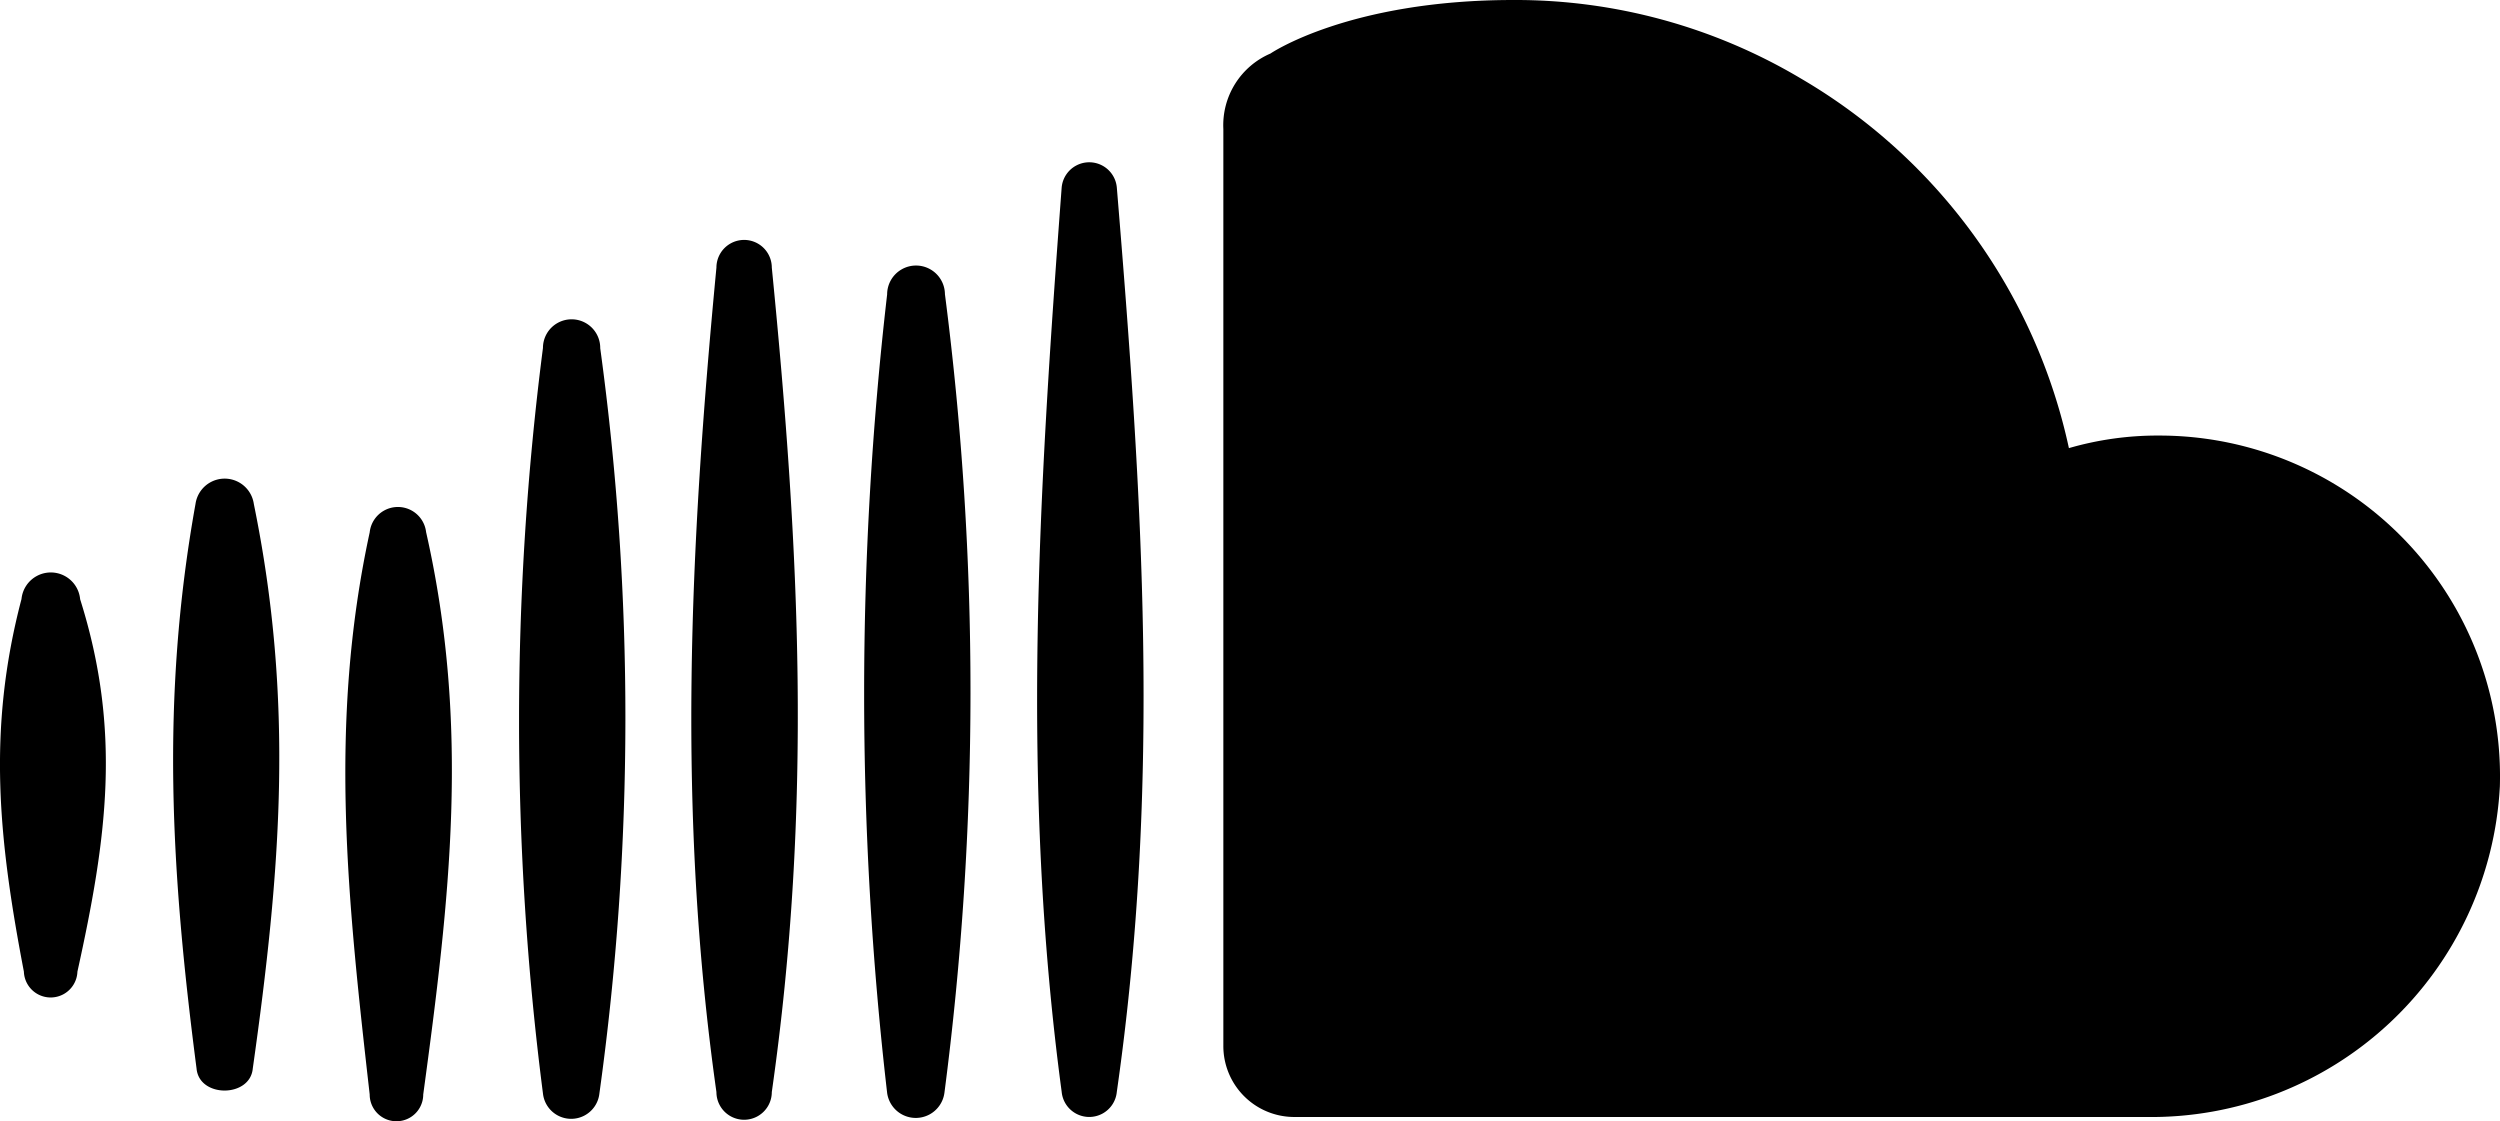
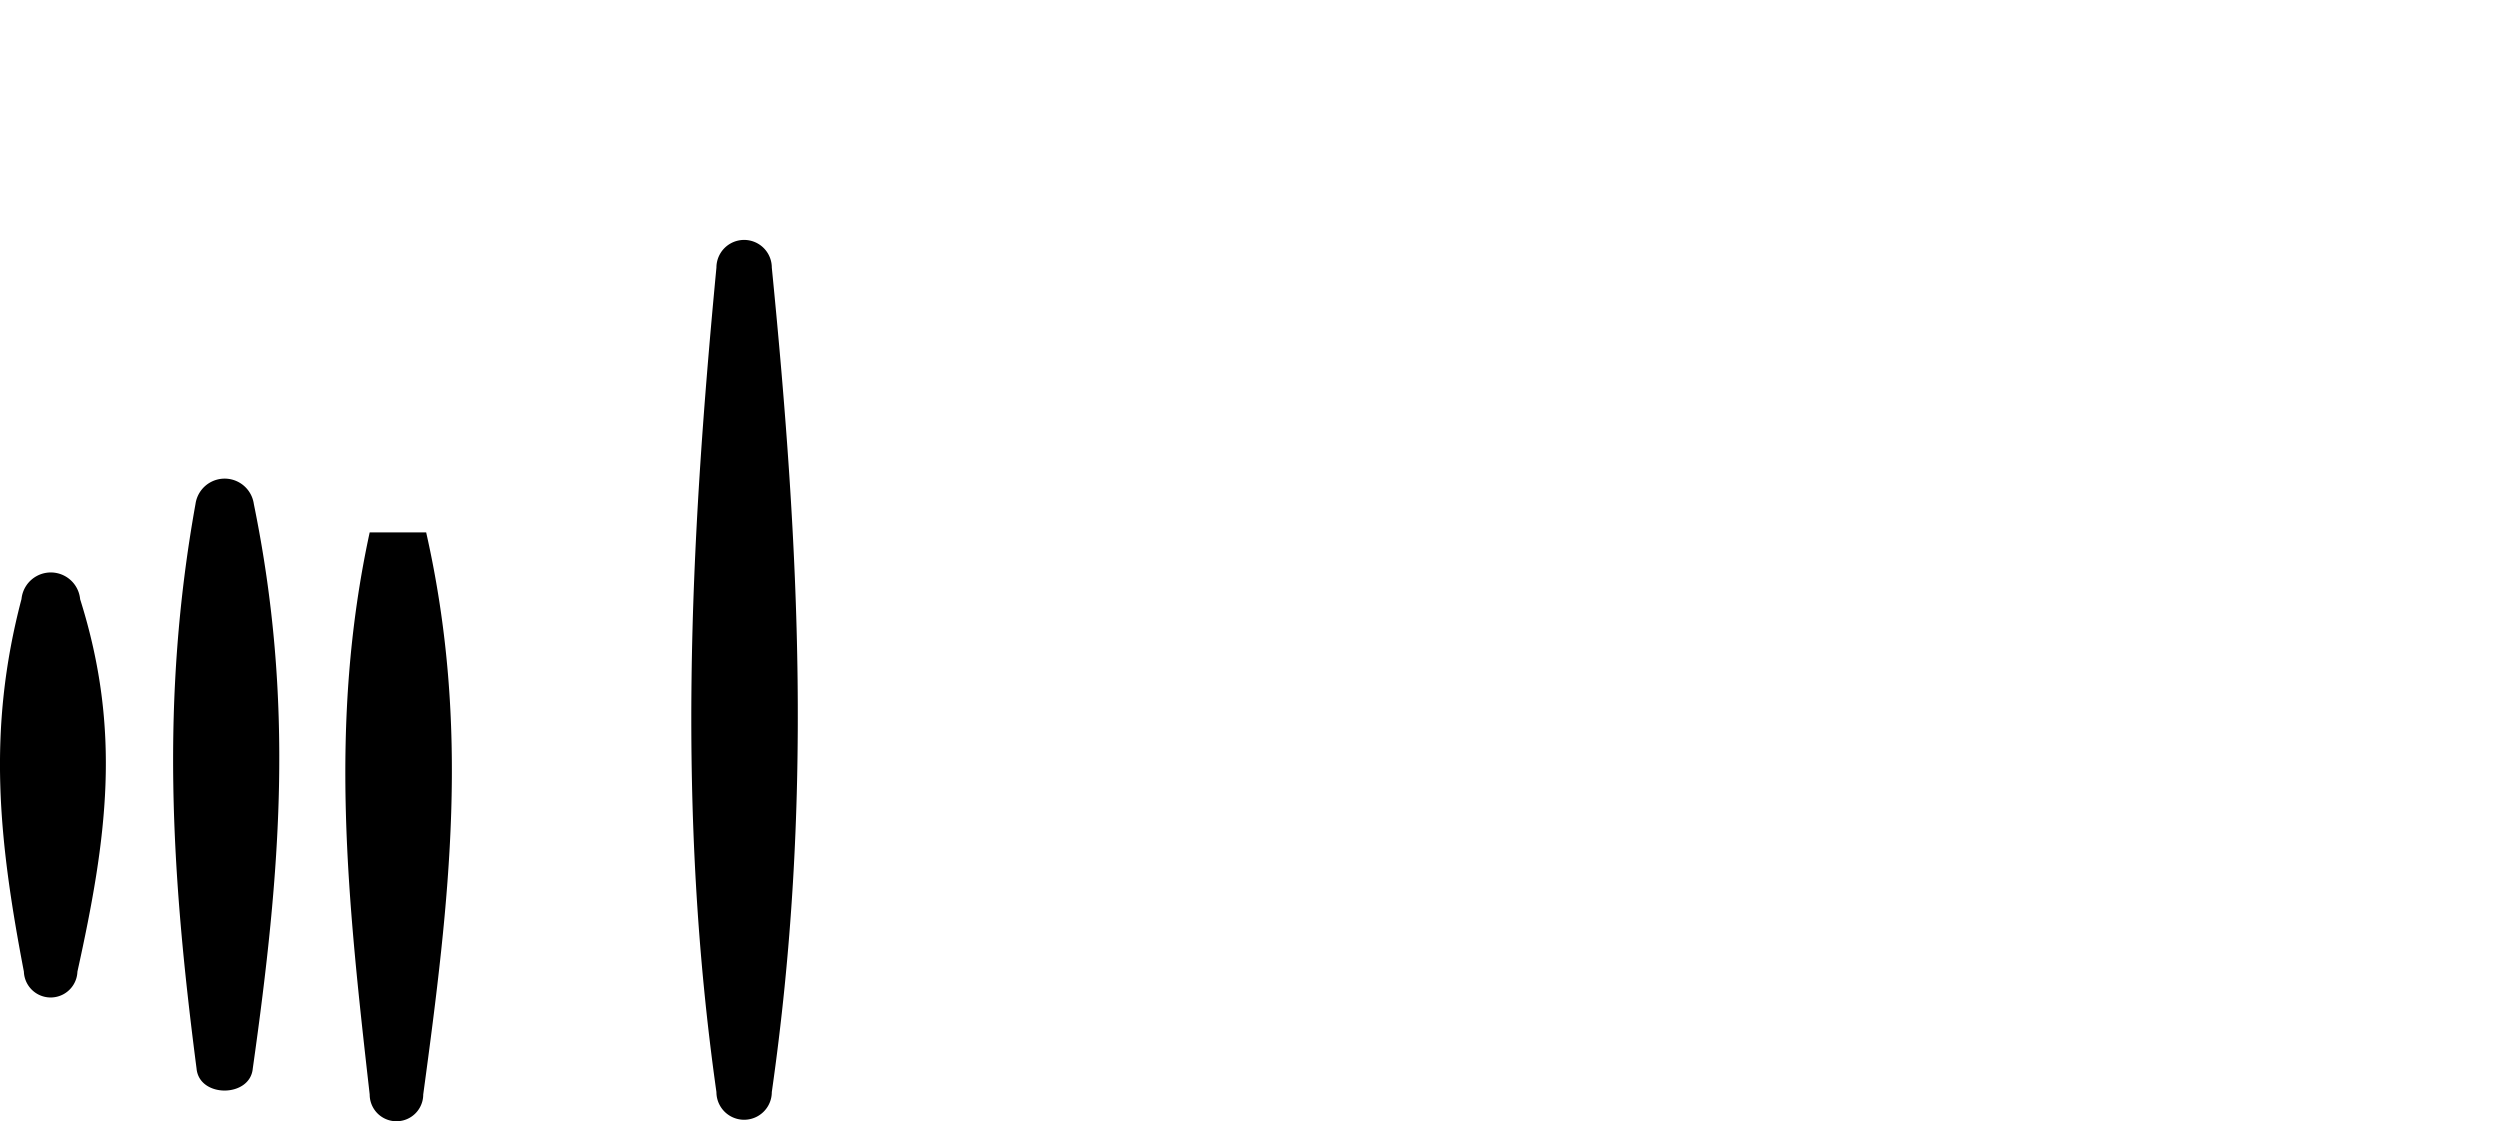
<svg xmlns="http://www.w3.org/2000/svg" width="72.23" height="32.396" viewBox="0 0 72.23 32.396">
  <g id="Group_1044" data-name="Group 1044" transform="translate(-207 -530)">
-     <path id="Path_723" data-name="Path 723" d="M91.43,22.721A10.089,10.089,0,0,1,81.2,32.272H56.583a2.05,2.05,0,0,1-2.034-2.057V3.727A2.252,2.252,0,0,1,55.91,1.547S58.168,0,62.932,0a16.127,16.127,0,0,1,8.313,2.274,16.371,16.371,0,0,1,7.734,10.673,9.2,9.2,0,0,1,2.614-.363A9.845,9.845,0,0,1,91.43,22.721" transform="translate(187.796 530)" />
-     <path id="Path_724" data-name="Path 724" d="M48.549,7.923c.743,8.979,1.284,17.169,0,26.132a.8.8,0,0,1-1.593,0c-1.191-8.878-.665-17.231,0-26.132a.8.8,0,0,1,1.593,0" transform="translate(190.718 527.491)" />
-     <path id="Path_725" data-name="Path 725" d="M40.867,12.676a89.615,89.615,0,0,1-.016,23.069.835.835,0,0,1-1.655,0,100.477,100.477,0,0,1,0-23.069.835.835,0,0,1,1.67,0" transform="translate(193.435 525.831)" />
    <path id="Path_726" data-name="Path 726" d="M33.151,11.5c.812,8.213,1.175,15.583,0,23.82a.8.8,0,0,1-1.6,0c-1.144-8.1-.773-15.7,0-23.82a.8.8,0,0,1,1.6,0" transform="translate(196.148 526.232)" />
-     <path id="Path_727" data-name="Path 727" d="M25.49,15.067a78.773,78.773,0,0,1-.023,21.538.82.82,0,0,1-1.631,0,84.321,84.321,0,0,1,0-21.538.827.827,0,1,1,1.655,0" transform="translate(198.851 524.986)" />
-     <path id="Path_728" data-name="Path 728" d="M17.736,23.339c1.269,5.622.688,10.549-.085,16.24a.773.773,0,1,1-1.547,0c-.634-5.6-1.2-10.7,0-16.24a.82.82,0,0,1,1.631,0" transform="translate(201.577 522.043)" />
+     <path id="Path_728" data-name="Path 728" d="M17.736,23.339c1.269,5.622.688,10.549-.085,16.24a.773.773,0,1,1-1.547,0c-.634-5.6-1.2-10.7,0-16.24" transform="translate(201.577 522.043)" />
    <path id="Path_729" data-name="Path 729" d="M10.052,22.076c1.168,5.715.781,10.571-.031,16.31-.077.843-1.547.851-1.624,0-.735-5.661-1.044-10.673-.031-16.31a.851.851,0,0,1,1.686,0" transform="translate(204.282 522.487)" />
    <path id="Path_730" data-name="Path 730" d="M2.314,26.295c1.206,3.82.774,6.906-.077,10.765a.774.774,0,0,1-1.547,0C-.037,33.255-.377,30.092.621,26.295a.851.851,0,0,1,1.694,0" transform="translate(207 521.013)" />
  </g>
</svg>